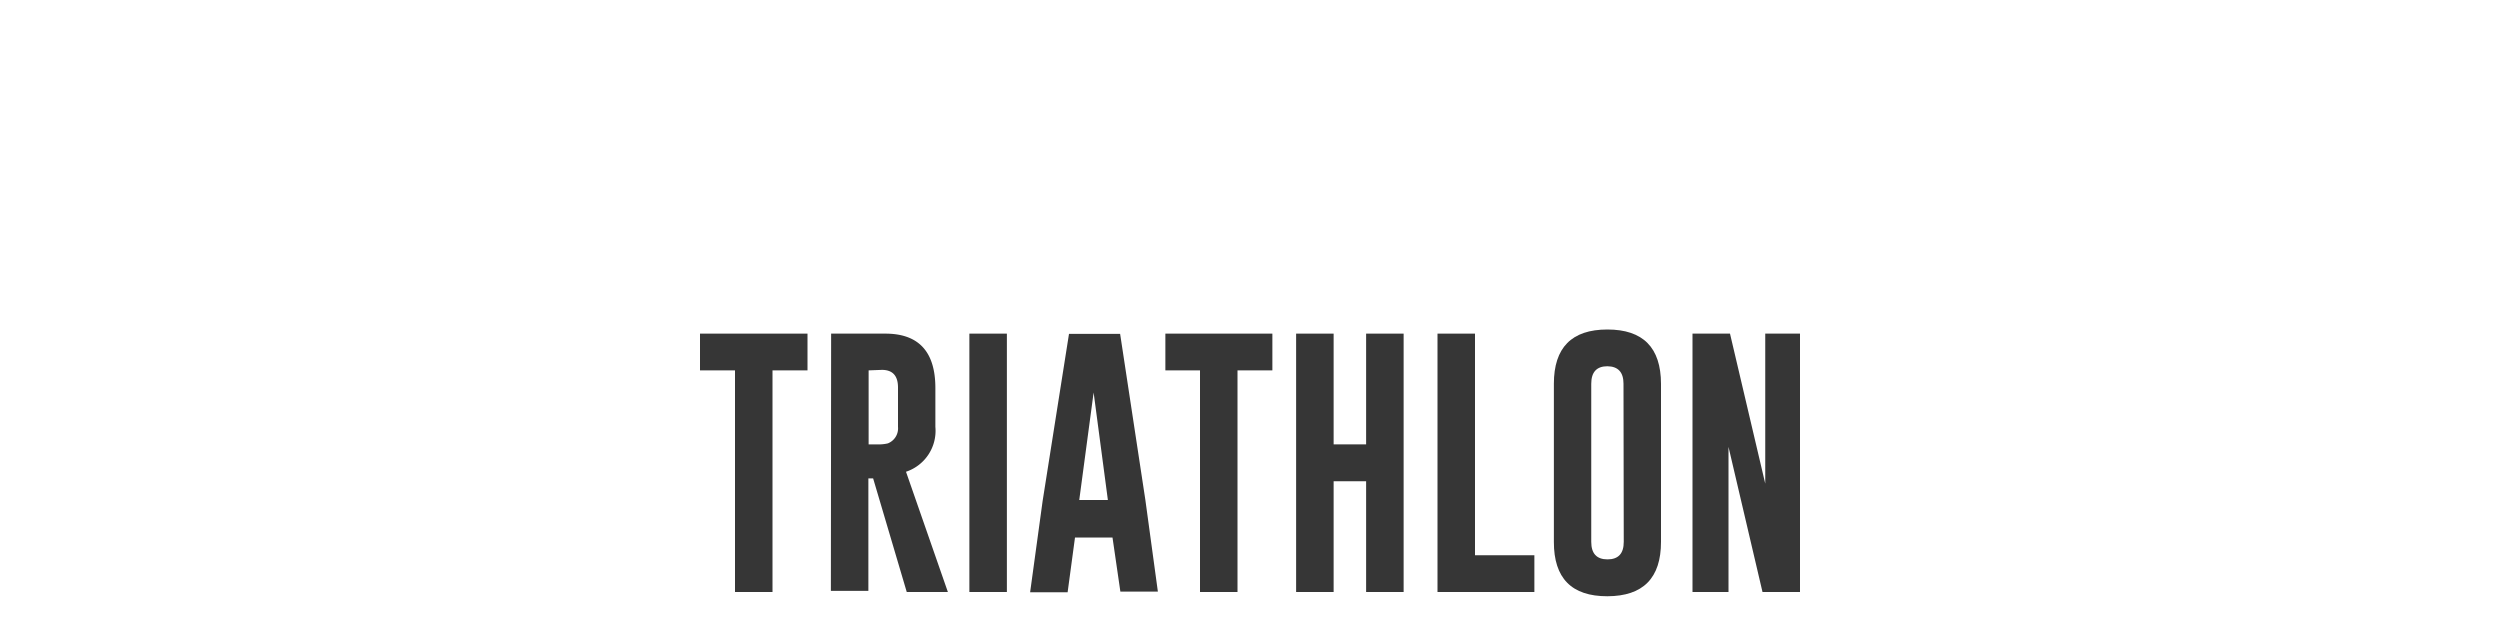
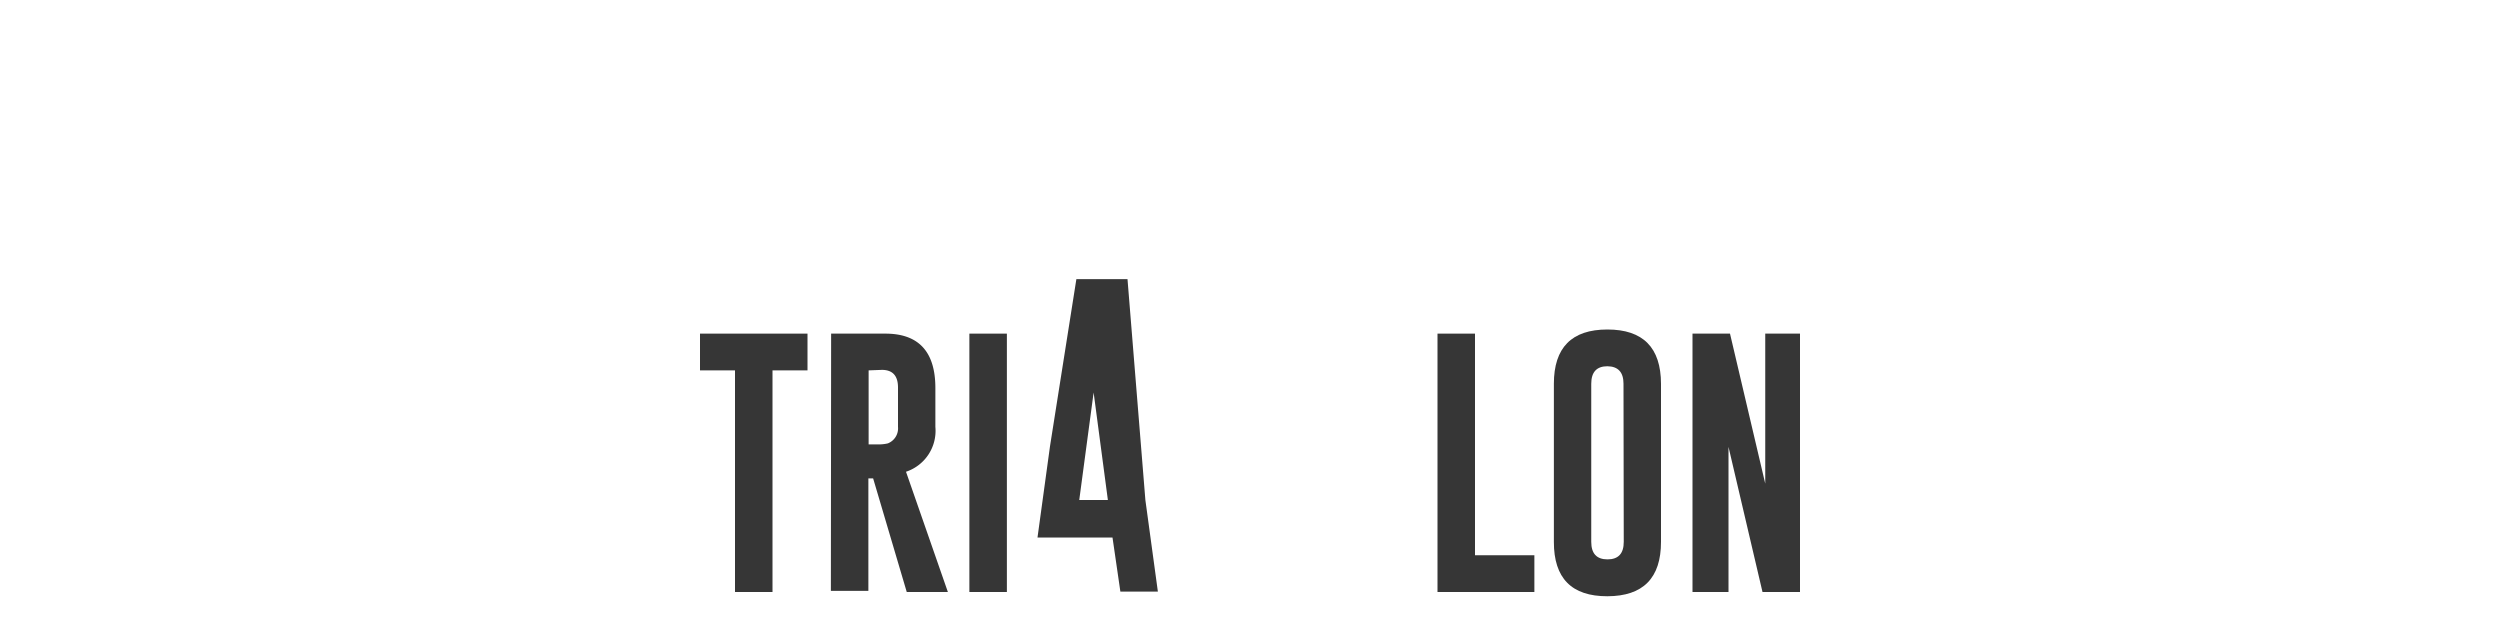
<svg xmlns="http://www.w3.org/2000/svg" id="Layer_7" data-name="Layer 7" viewBox="0 0 200 50">
  <defs>
    <style>
      .cls-1 {
        fill: #363636;
      }
    </style>
  </defs>
  <g>
    <path class="cls-1" d="M64.6,26.69v2.94H61.8V47.36h-3V29.63H56V26.69Z" />
    <path class="cls-1" d="M66.49,26.69h4.34q4,0,4,4.35v3.11a3.45,3.45,0,0,1-2.35,3.59l3.35,9.62H72.54l-2.69-9.09-.38,0v9h-3Zm3,2.94v5.92h.69a3.13,3.13,0,0,0,.85-.08,1.29,1.29,0,0,0,.81-1.32V31q0-1.41-1.29-1.41Z" />
    <path class="cls-1" d="M77.55,26.69h3V47.36h-3Z" />
-     <path class="cls-1" d="M91.63,40l1,7.33h-3L89,43H86l-.59,4.38h-3l1-7.3,2.11-13.37h4.09Zm-3,0-1.14-8.6L86.34,40Z" />
-     <path class="cls-1" d="M101.79,26.69v2.94H99V47.36H96V29.63H93.23V26.69Z" />
-     <path class="cls-1" d="M103.69,26.69h3v8.86h2.6V26.69h3V47.36h-3V38.5h-2.6v8.86h-3Z" />
+     <path class="cls-1" d="M91.63,40l1,7.33h-3L89,43H86h-3l1-7.3,2.11-13.37h4.09Zm-3,0-1.14-8.6L86.34,40Z" />
    <path class="cls-1" d="M115,47.36V26.69h3V44.42h4.75v2.94Z" />
    <path class="cls-1" d="M132.88,43.35q0,4.34-4.29,4.35t-4.28-4.35V30.7q0-4.34,4.28-4.34t4.29,4.34Zm-3-12.65c0-.92-.43-1.39-1.29-1.4h0c-.86,0-1.29.47-1.29,1.4V43.35c0,.93.43,1.4,1.3,1.4s1.3-.47,1.3-1.4Z" />
    <path class="cls-1" d="M135.4,26.69h3l2.82,12v-12H144V47.36h-3l-2.72-11.61V47.36H135.4Z" />
  </g>
</svg>